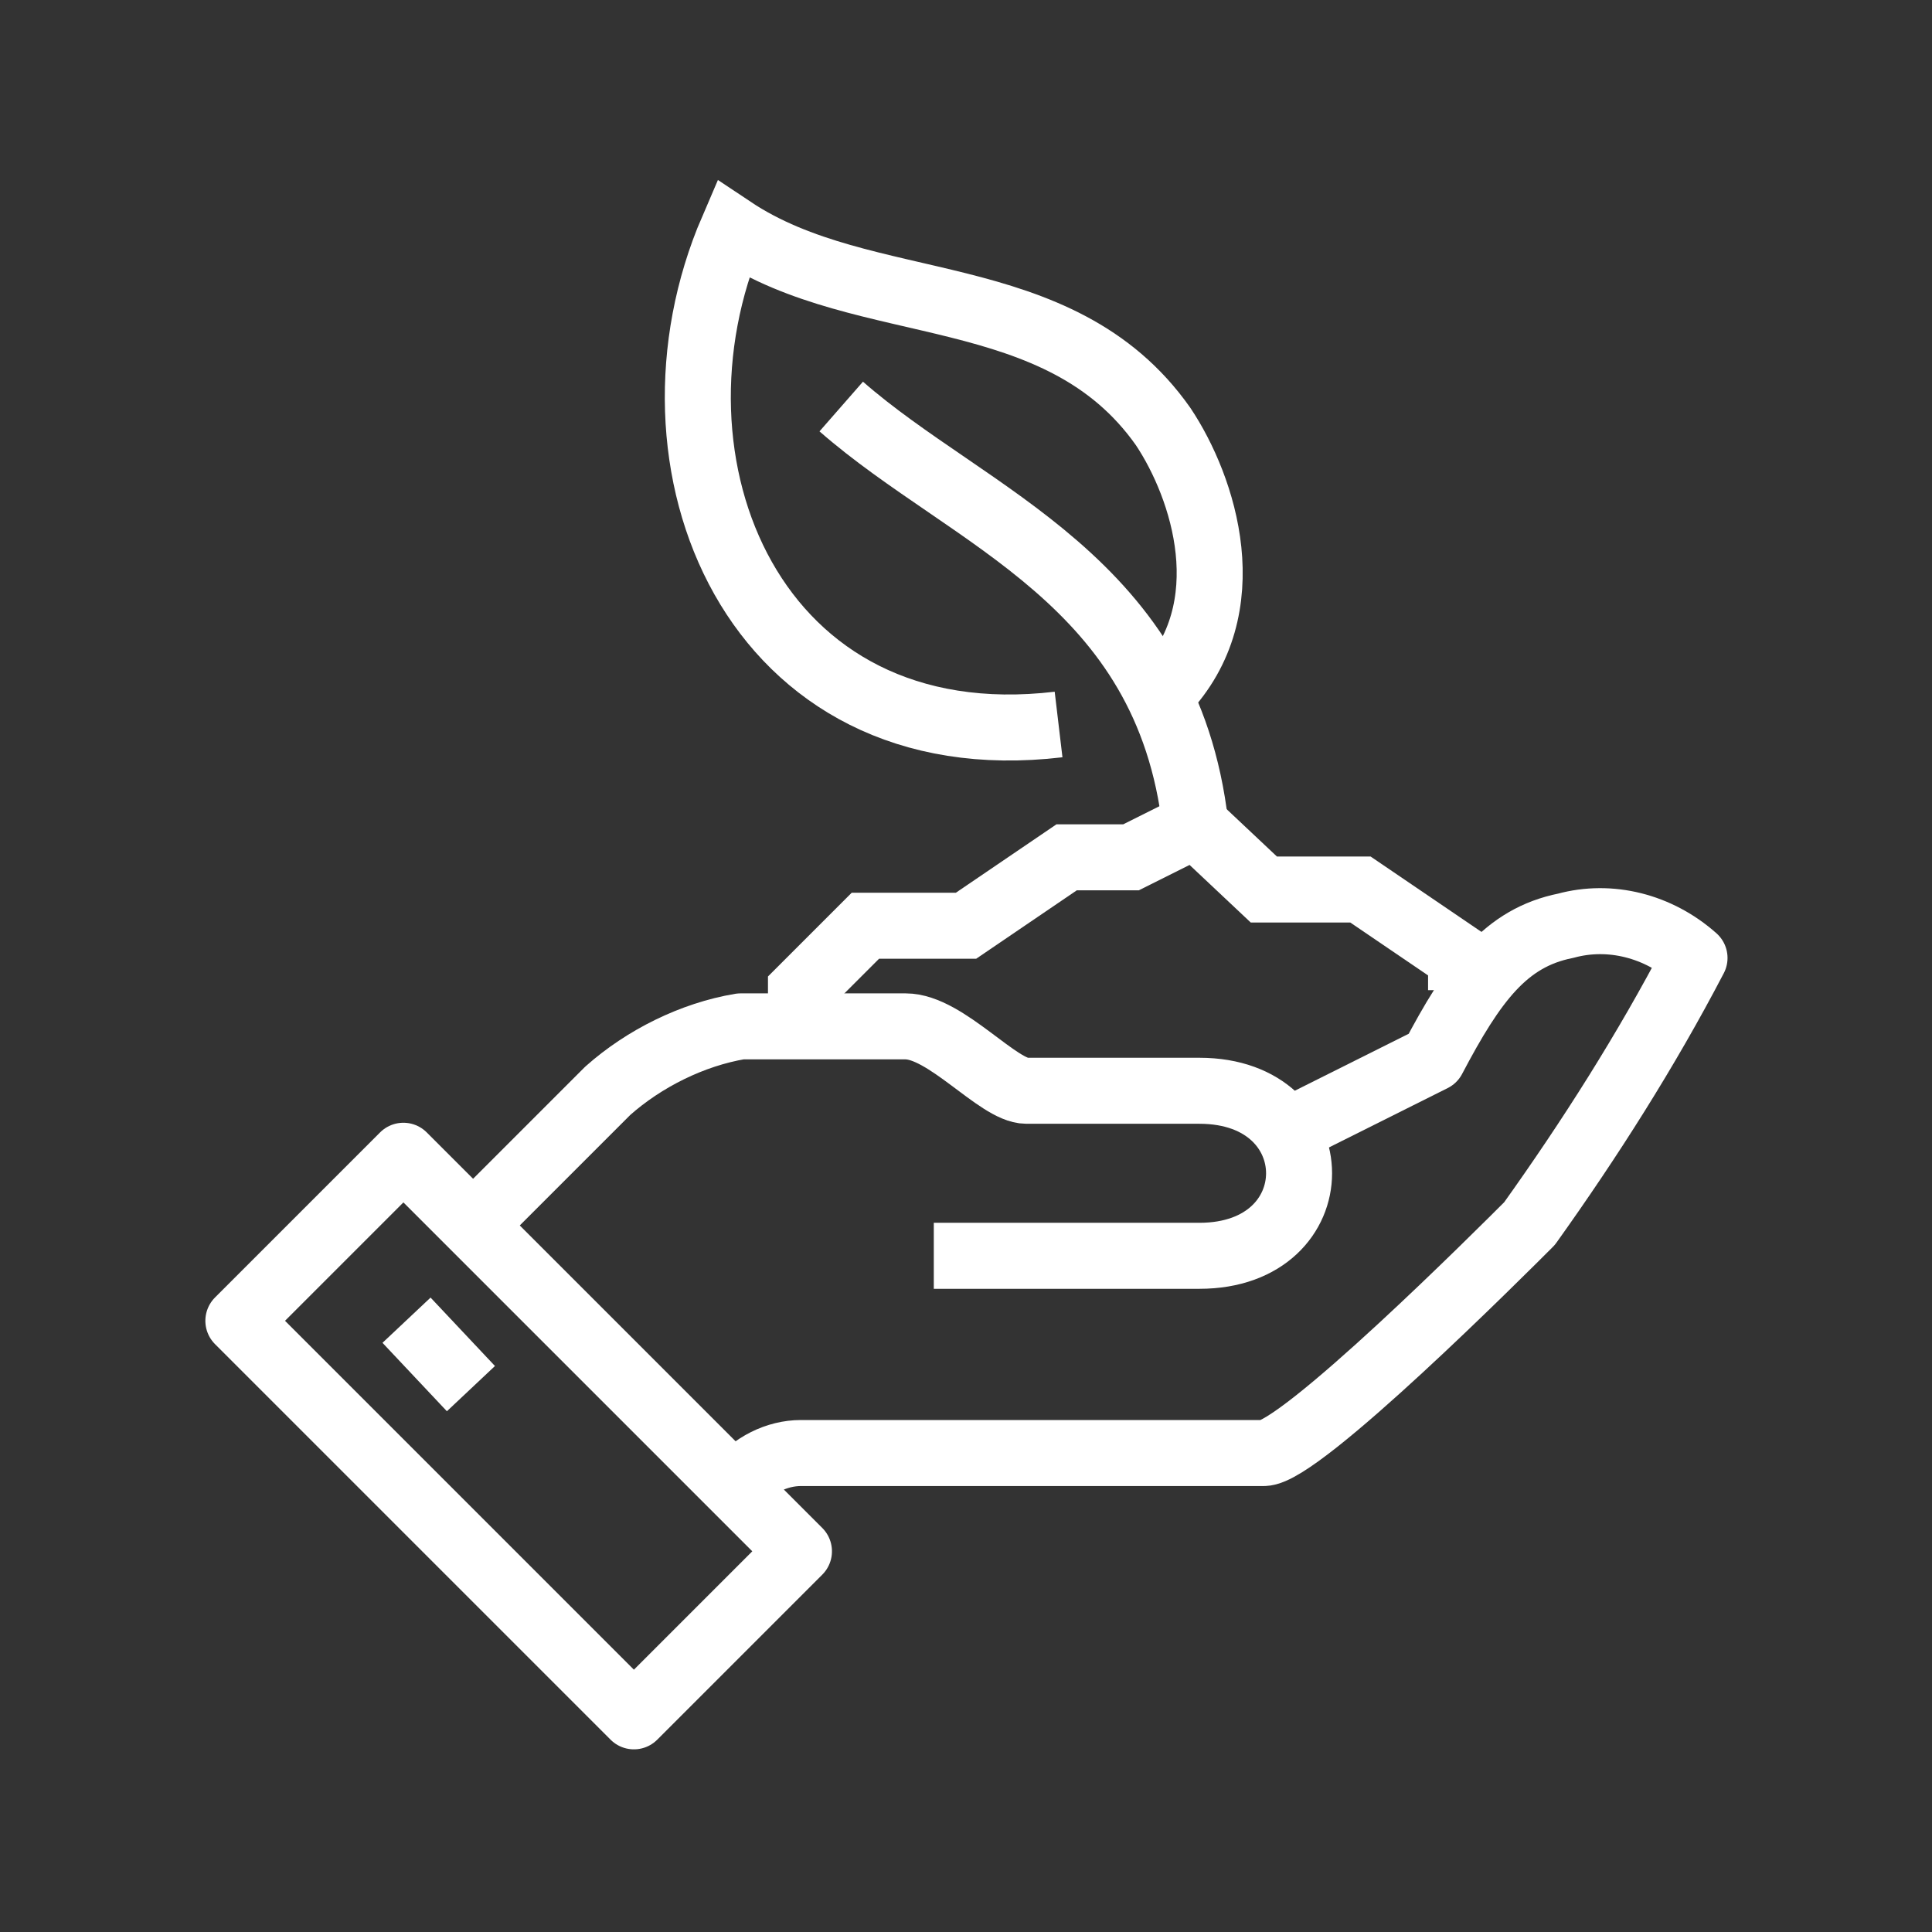
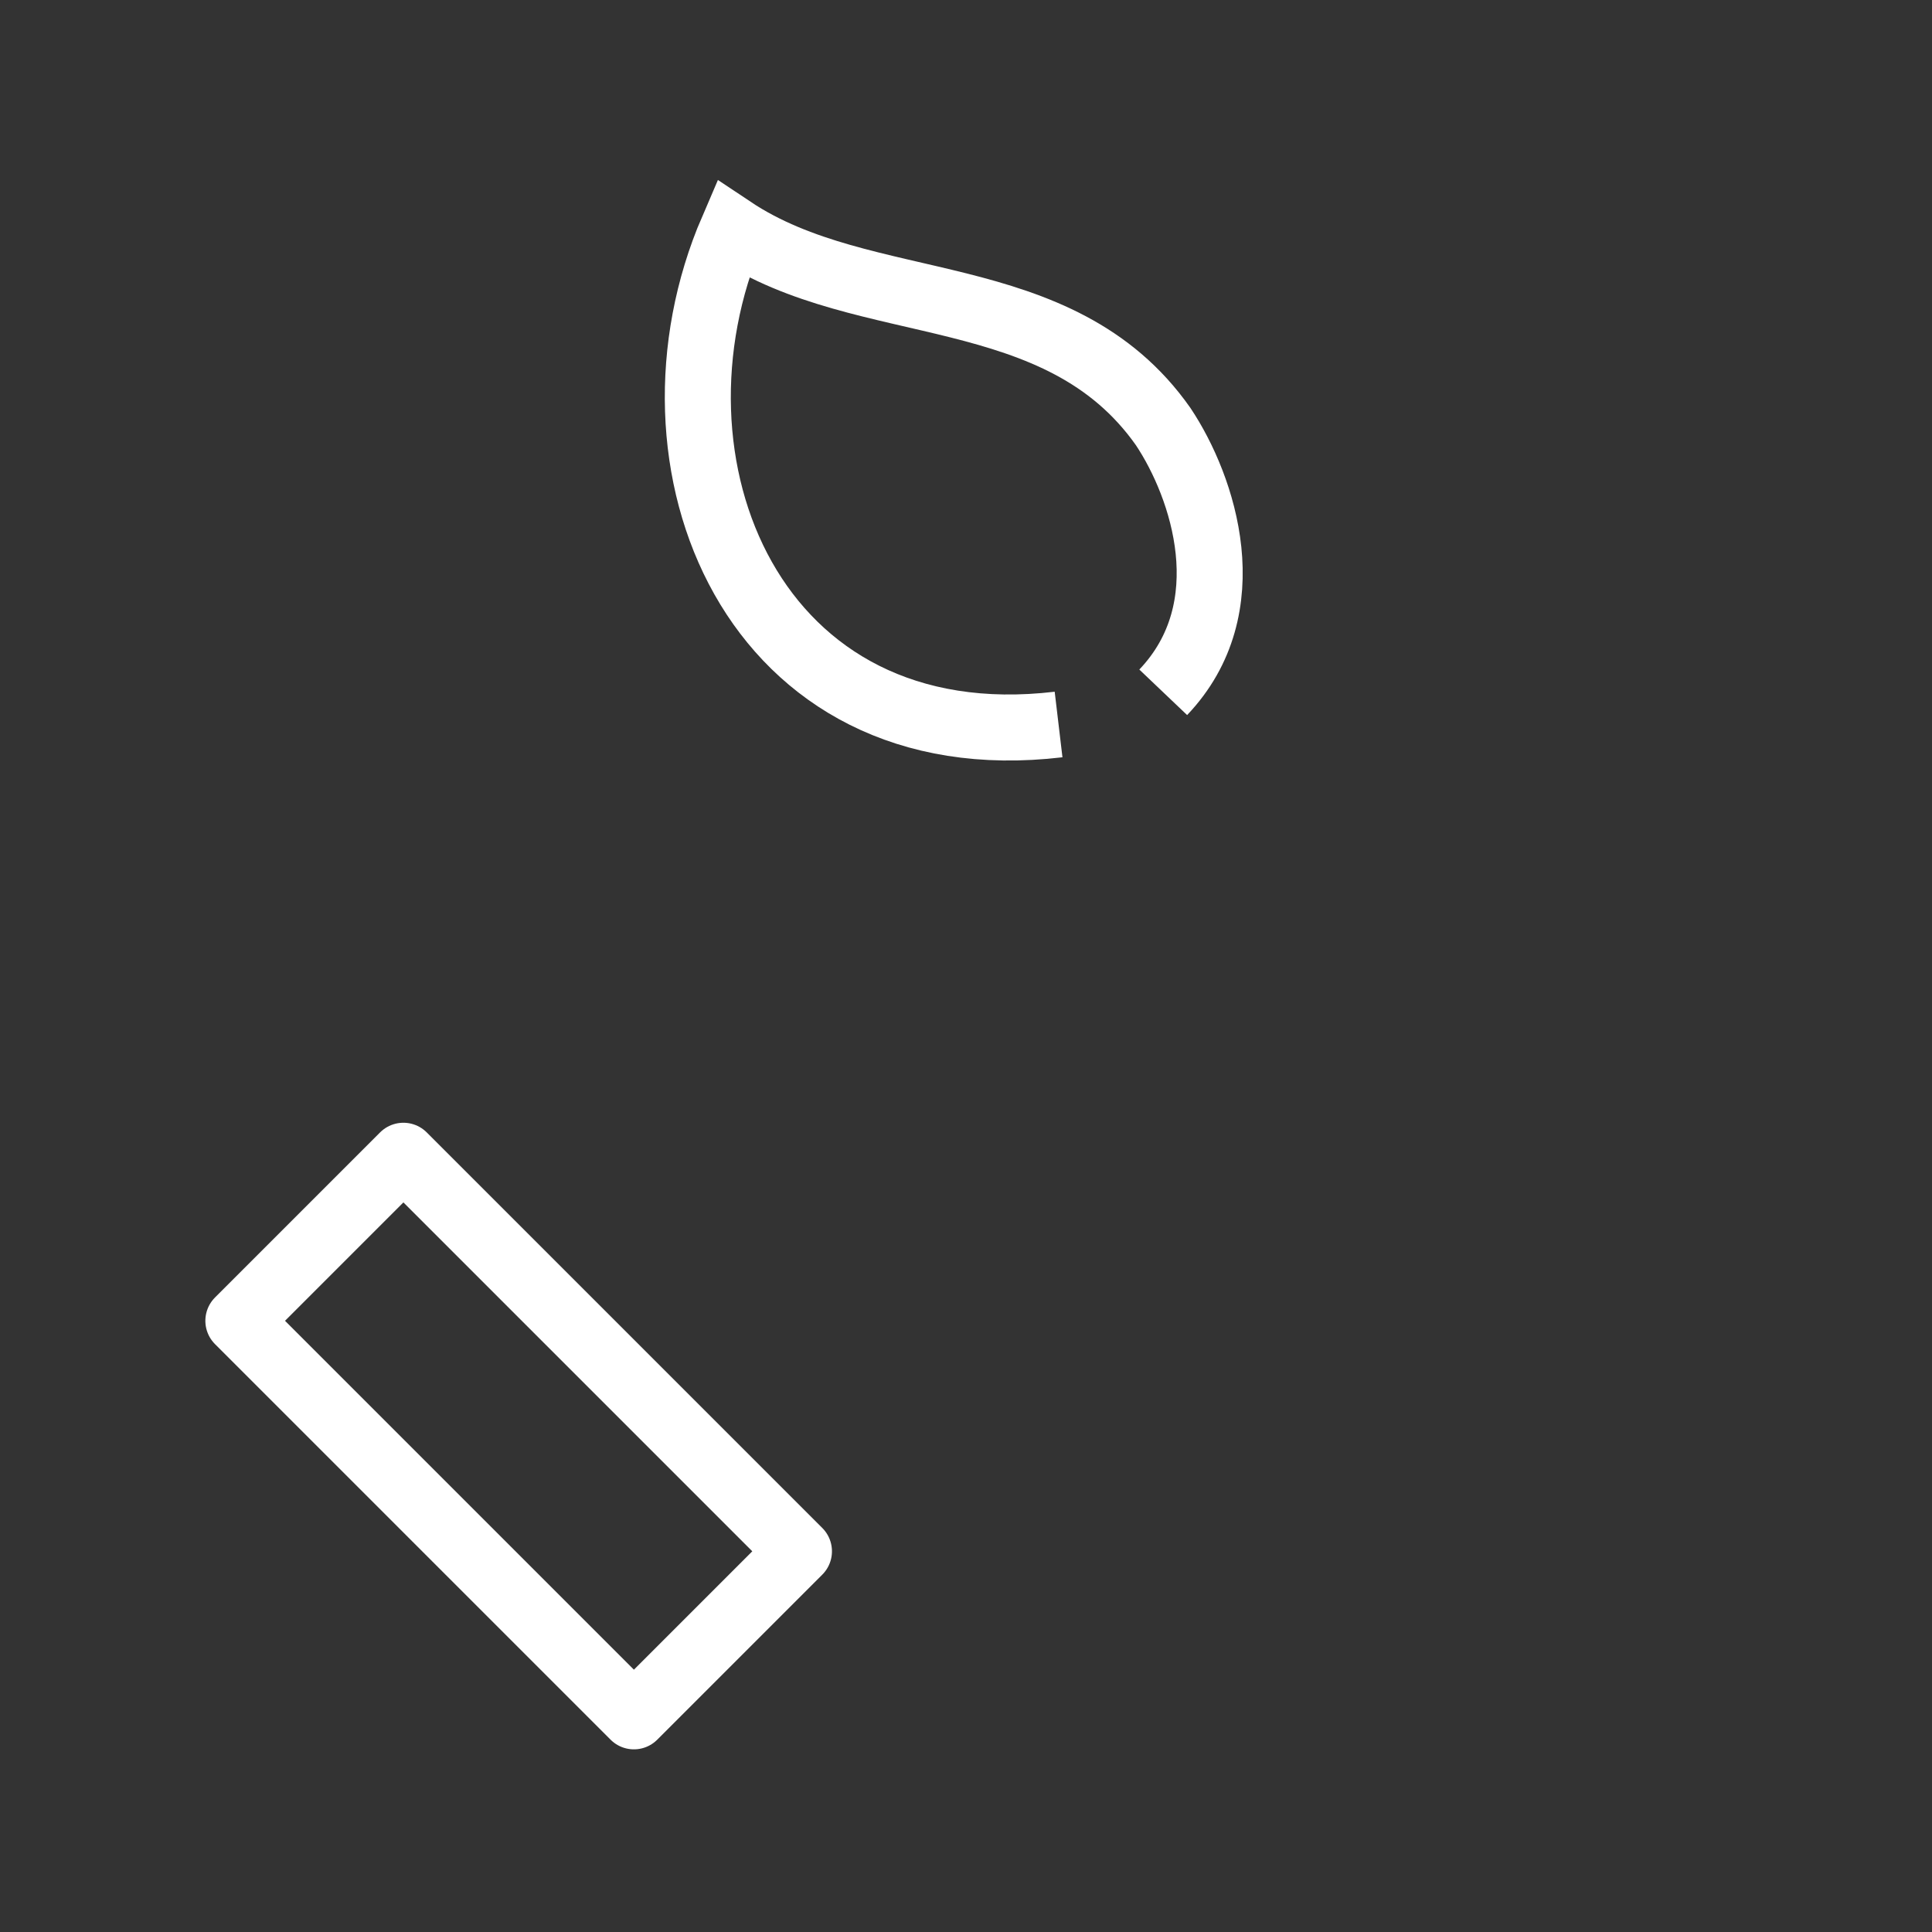
<svg xmlns="http://www.w3.org/2000/svg" version="1.1" id="icons" x="0px" y="0px" viewBox="0 0 48 48" style="enable-background:new 0 0 48 48;" xml:space="preserve">
  <rect x="0" y="0" width="48" height="48" fill="#333333" stroke="none" />
  <style type="text/css">
	.st0{fill:none;stroke:#FFFFFF;stroke-width:1.64;stroke-linejoin:round;}
	.st1{fill:none;stroke:#FFFFFF;stroke-width:1.64;stroke-miterlimit:10;}
</style>
-   <path class="st0" d="M18.3,36.9c0.4-0.5,1-0.8,1.6-0.8h11.5c0.9,0,5.9-5,6.6-5.7c1.5-2.1,2.9-4.3,4.1-6.6c-0.9-0.8-2.1-1.1-3.2-0.8  c-1.5,0.3-2.3,1.4-3.3,3.3l-3.8,1.9" />
-   <path class="st0" d="M23.2,31.2h6.6c3.3,0,3.3-4.1,0-4.1h-4.3c-0.7,0-2-1.6-3-1.6h-4.1c-1.2,0.2-2.4,0.8-3.3,1.6l-3.3,3.3" />
  <rect x="10" y="28.7" transform="matrix(0.707 -0.707 0.707 0.707 -21.439 19.594)" class="st0" width="5.8" height="13.9" />
-   <line class="st0" x1="10.1" y1="32.8" x2="11.7" y2="34.5" />
-   <polyline class="st1" points="36.3,24.6 36.3,23.8 33.8,22.1 31.4,22.1 29.7,20.5 28.1,21.3 26.5,21.3 24,23 21.5,23 19.9,24.6   19.9,25.4 " />
  <path class="st1" d="M28.9,17.2c2-2.1,1-5.1,0-6.6c-2.6-3.7-7.4-2.7-10.7-4.9c-2.5,5.8,0.5,13.2,8.1,12.3" />
-   <path class="st1" d="M29.7,20.5c-0.7-6.1-5.6-7.6-8.8-10.4" />
</svg>